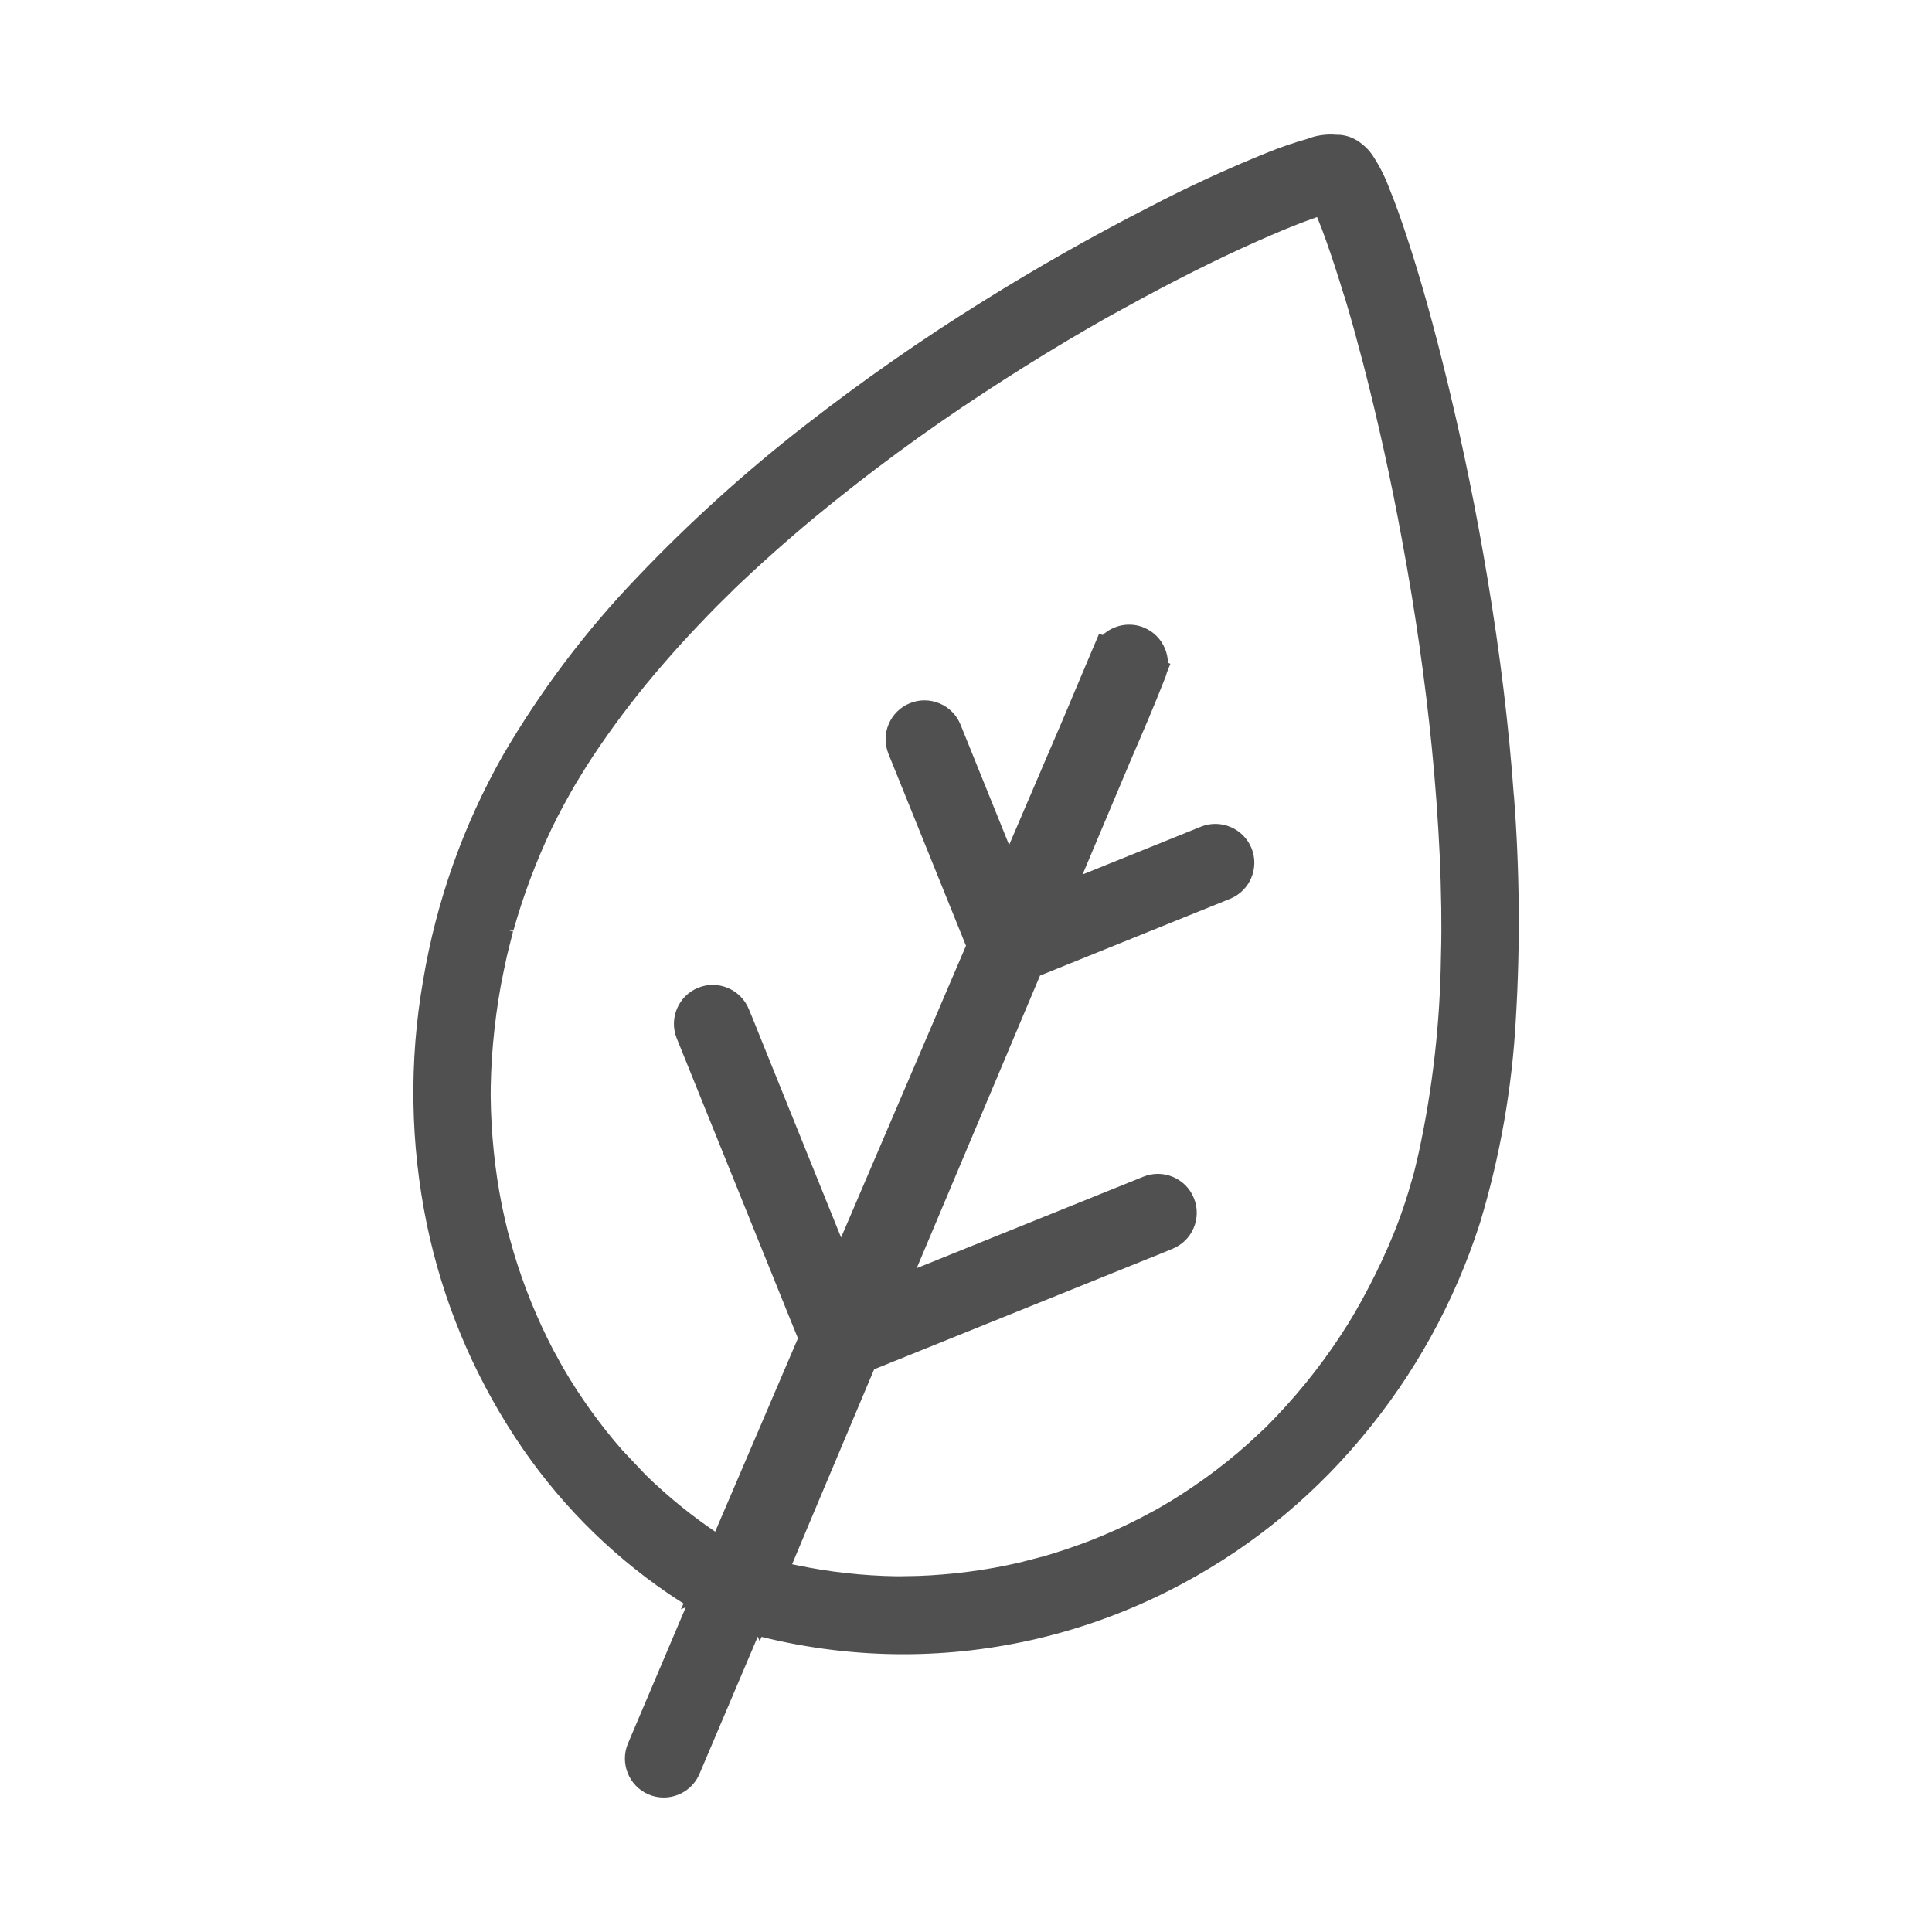
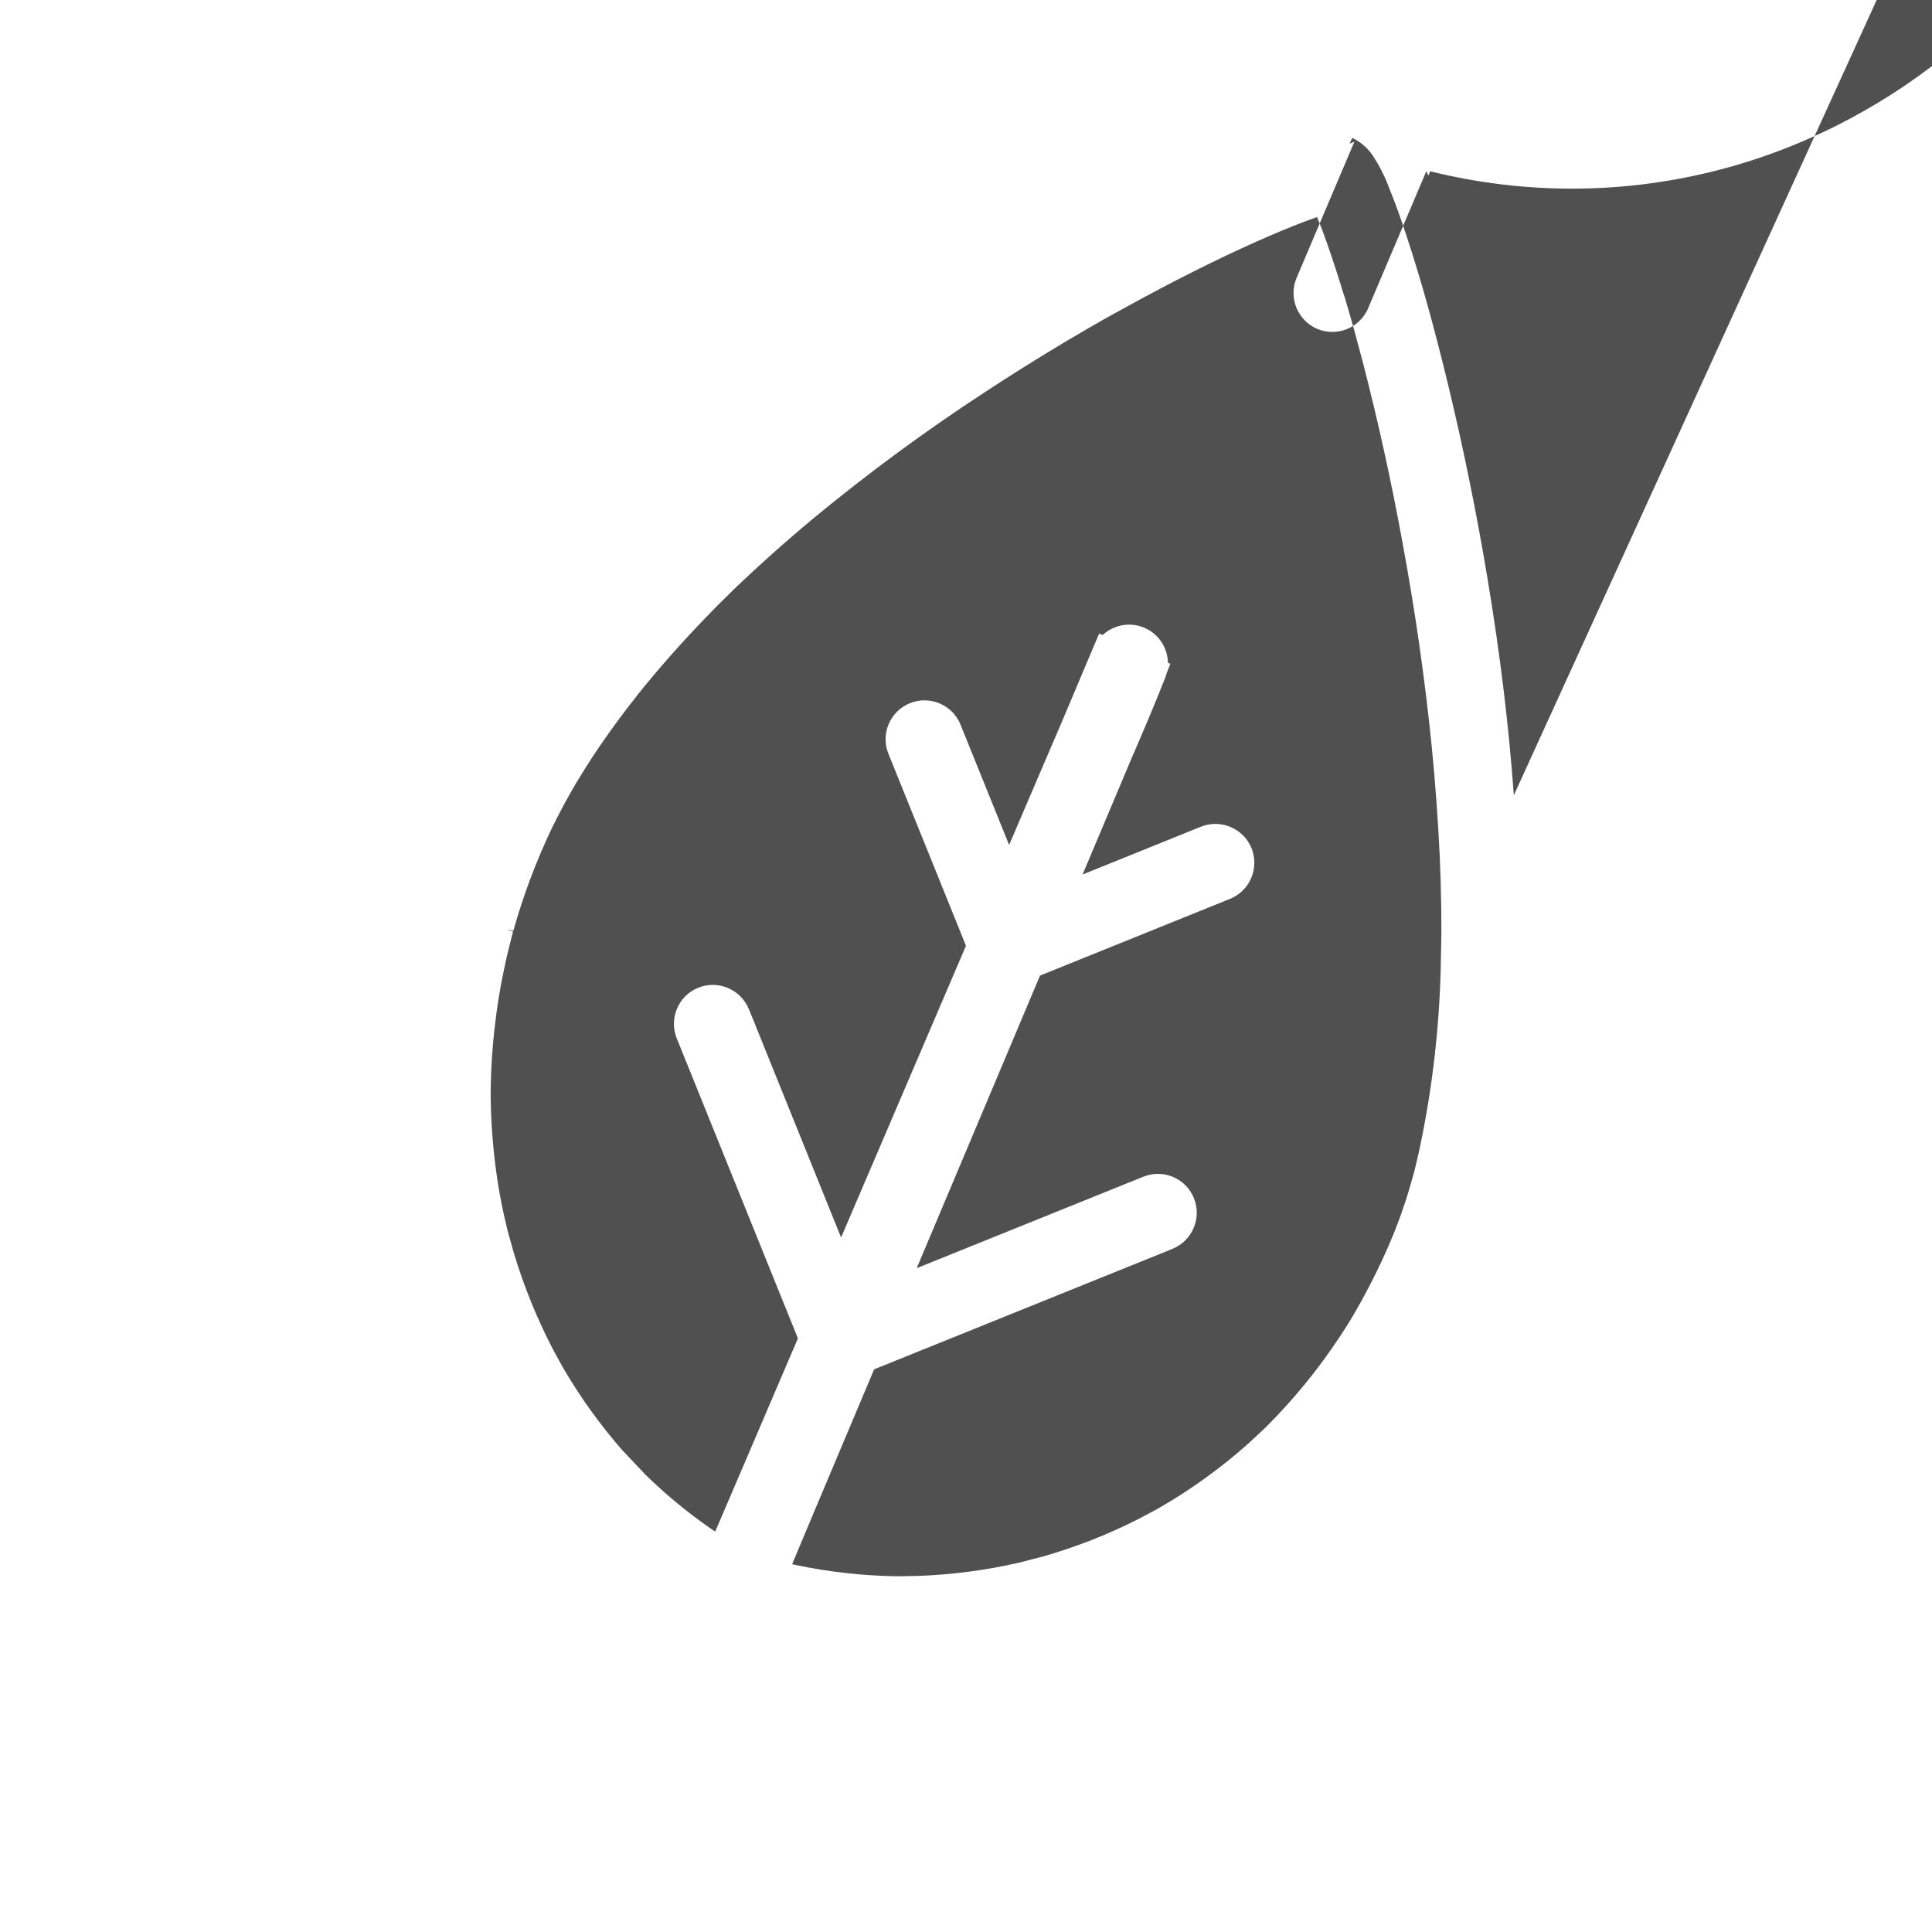
<svg xmlns="http://www.w3.org/2000/svg" id="Layer_1" data-name="Layer 1" viewBox="0 0 75 75">
  <defs>
    <style>      .cls-1 {        fill: #505050;        stroke-width: 0px;      }    </style>
  </defs>
-   <path class="cls-1" d="m58.766,30.873c-.195-2.713-.531-5.479-1.028-8.457-.414-2.488-.925-5.005-1.523-7.482-.552-2.284-1.066-4.121-1.615-5.781-.204-.617-.418-1.232-.656-1.81-.169-.467-.394-.911-.672-1.331-.113-.163-.249-.306-.41-.43-.109-.09-.233-.167-.369-.228h-.001c-.006-.002-.013-.005-.02-.009-.195-.08-.4-.121-.591-.114-.401-.034-.804.026-1.141.164-.504.141-1.008.313-1.5.511-1.596.642-3.175,1.371-4.692,2.166-2.183,1.118-4.343,2.344-6.419,3.643-2.356,1.464-4.667,3.077-6.868,4.792-2.321,1.803-4.526,3.797-6.549,5.926-1.993,2.08-3.737,4.397-5.192,6.892-1.536,2.714-2.577,5.649-3.093,8.721-.551,3.152-.503,6.34.141,9.476.617,2.965,1.774,5.754,3.438,8.29,1.574,2.395,3.569,4.429,5.932,6.046.193.13.392.26.598.39l-.104.223.189-.076-2.244,5.287c-.323.765.036,1.652.8,1.978.191.081.391.119.586.119.588,0,1.148-.345,1.391-.918l2.263-5.329.073.181.073-.17c1.82.45,3.666.674,5.506.674,3.546,0,7.068-.83,10.316-2.47,2.882-1.456,5.391-3.45,7.46-5.923,2.069-2.465,3.617-5.27,4.607-8.349.779-2.573,1.247-5.24,1.393-7.92.174-2.881.148-5.803-.076-8.681Zm-6.576-19.373c.13.432.255.866.377,1.304l.343,1.277c.585,2.264,1.096,4.584,1.519,6.897.506,2.715.893,5.424,1.155,8.051.135,1.367.238,2.766.304,4.153.031.688.051,1.377.061,2.066l.005.885c-.002.331-.007.661-.017,1.002-.032,2.554-.32,5.113-.859,7.598-.065.292-.137.582-.189.797l-.22.758c-.163.533-.347,1.059-.557,1.578-.275.682-.603,1.389-.976,2.104-.182.352-.373.698-.575,1.042l-.232.385c-.106.169-.214.337-.324.503-.829,1.256-1.793,2.434-2.864,3.503l-.092.088h0s-.607.563-.607.563c-.264.234-.532.462-.807.682-.548.439-1.128.857-1.721,1.242-.298.193-.601.379-.993.604l-.692.368c-.614.313-1.255.602-1.906.856-.62.239-1.258.453-1.896.635l-.004-.003-.836.218c-.333.077-.667.145-1,.206-.652.117-1.317.203-1.978.257-.324.028-.647.047-.971.058l-.693.013c-.025,0-.049-.001-.073-.001-.027,0-.054,0-.08.001-1.306-.02-2.614-.167-3.887-.434l-.155-.033c.281-.667.561-1.334.839-2.001l2.345-5.565,10.579-4.271c.331-.131.663-.263,1.002-.407.374-.152.666-.439.823-.81s.161-.782.01-1.155c-.15-.374-.438-.666-.809-.824-.372-.158-.781-.161-1.156-.01l-8.796,3.55,4.786-11.357,7.377-2.98c.771-.311,1.146-1.193.834-1.966-.313-.771-1.198-1.144-1.966-.834l-4.592,1.855,1.875-4.449c.446-1.032.891-2.065,1.318-3.152.033-.077.059-.155.078-.235l.137-.343-.094-.04c-.004-.182-.041-.364-.11-.537-.151-.374-.438-.666-.809-.824-.561-.238-1.193-.109-1.617.284l-.134-.057-.247.579c-.404.952-.806,1.904-1.205,2.857-.103.239-.206.479-.309.718l-1.735,4.052-1.886-4.669c-.15-.374-.438-.666-.809-.824-.372-.158-.781-.161-1.156-.01-.374.151-.667.439-.824.81-.158.371-.161.782-.01,1.155l3.01,7.451-4.848,11.325-3.191-7.905c-.126-.316-.251-.632-.389-.957-.313-.771-1.196-1.145-1.966-.834-.771.312-1.145,1.193-.834,1.965l4.393,10.877c.1.254.206.511.312.768l-2.001,4.676c-.401.943-.805,1.885-1.212,2.829-.049-.033-.098-.067-.147-.101-.525-.361-1.038-.755-1.524-1.167-.237-.202-.47-.408-.698-.62-.113-.105-.223-.211-.333-.318l-.907-.96c-.213-.245-.423-.494-.625-.75-.409-.515-.794-1.051-1.147-1.596-.18-.277-.354-.558-.52-.844l-.389-.706c-.623-1.197-1.136-2.459-1.524-3.75l-.239-.85c-.083-.339-.161-.681-.231-1.021-.135-.682-.239-1.372-.308-2.051-.075-.713-.115-1.439-.123-2.151l.002-.386c.004-.191.009-.382.017-.574.015-.371.039-.74.073-1.113.068-.754.169-1.514.304-2.255.074-.385.154-.769.238-1.149l.234-.936-.26-.07.272.042c.384-1.367.889-2.712,1.5-3.993.28-.575.586-1.136.906-1.69l.402-.654c.176-.277.356-.552.539-.82.757-1.106,1.585-2.178,2.464-3.189.441-.511.895-1.011,1.361-1.501.239-.253.481-.502.723-.749l.631-.623v-.003c1.007-.965,2.064-1.907,3.135-2.798,2.102-1.737,4.324-3.373,6.607-4.865,1.061-.697,2.147-1.377,3.227-2.02.516-.307,1.037-.609,1.547-.898l1.372-.752c1.833-.987,3.464-1.785,4.985-2.439.569-.245,1.144-.482,1.731-.686.023-.009.048-.017.071-.025.126.301.244.607.351.918.254.71.482,1.43.703,2.151Z" />
+   <path class="cls-1" d="m58.766,30.873c-.195-2.713-.531-5.479-1.028-8.457-.414-2.488-.925-5.005-1.523-7.482-.552-2.284-1.066-4.121-1.615-5.781-.204-.617-.418-1.232-.656-1.81-.169-.467-.394-.911-.672-1.331-.113-.163-.249-.306-.41-.43-.109-.09-.233-.167-.369-.228h-.001l-.104.223.189-.076-2.244,5.287c-.323.765.036,1.652.8,1.978.191.081.391.119.586.119.588,0,1.148-.345,1.391-.918l2.263-5.329.073.181.073-.17c1.82.45,3.666.674,5.506.674,3.546,0,7.068-.83,10.316-2.47,2.882-1.456,5.391-3.45,7.46-5.923,2.069-2.465,3.617-5.27,4.607-8.349.779-2.573,1.247-5.24,1.393-7.92.174-2.881.148-5.803-.076-8.681Zm-6.576-19.373c.13.432.255.866.377,1.304l.343,1.277c.585,2.264,1.096,4.584,1.519,6.897.506,2.715.893,5.424,1.155,8.051.135,1.367.238,2.766.304,4.153.031.688.051,1.377.061,2.066l.005.885c-.002.331-.007.661-.017,1.002-.032,2.554-.32,5.113-.859,7.598-.065.292-.137.582-.189.797l-.22.758c-.163.533-.347,1.059-.557,1.578-.275.682-.603,1.389-.976,2.104-.182.352-.373.698-.575,1.042l-.232.385c-.106.169-.214.337-.324.503-.829,1.256-1.793,2.434-2.864,3.503l-.092.088h0s-.607.563-.607.563c-.264.234-.532.462-.807.682-.548.439-1.128.857-1.721,1.242-.298.193-.601.379-.993.604l-.692.368c-.614.313-1.255.602-1.906.856-.62.239-1.258.453-1.896.635l-.004-.003-.836.218c-.333.077-.667.145-1,.206-.652.117-1.317.203-1.978.257-.324.028-.647.047-.971.058l-.693.013c-.025,0-.049-.001-.073-.001-.027,0-.054,0-.08.001-1.306-.02-2.614-.167-3.887-.434l-.155-.033c.281-.667.561-1.334.839-2.001l2.345-5.565,10.579-4.271c.331-.131.663-.263,1.002-.407.374-.152.666-.439.823-.81s.161-.782.01-1.155c-.15-.374-.438-.666-.809-.824-.372-.158-.781-.161-1.156-.01l-8.796,3.55,4.786-11.357,7.377-2.98c.771-.311,1.146-1.193.834-1.966-.313-.771-1.198-1.144-1.966-.834l-4.592,1.855,1.875-4.449c.446-1.032.891-2.065,1.318-3.152.033-.077.059-.155.078-.235l.137-.343-.094-.04c-.004-.182-.041-.364-.11-.537-.151-.374-.438-.666-.809-.824-.561-.238-1.193-.109-1.617.284l-.134-.057-.247.579c-.404.952-.806,1.904-1.205,2.857-.103.239-.206.479-.309.718l-1.735,4.052-1.886-4.669c-.15-.374-.438-.666-.809-.824-.372-.158-.781-.161-1.156-.01-.374.151-.667.439-.824.81-.158.371-.161.782-.01,1.155l3.01,7.451-4.848,11.325-3.191-7.905c-.126-.316-.251-.632-.389-.957-.313-.771-1.196-1.145-1.966-.834-.771.312-1.145,1.193-.834,1.965l4.393,10.877c.1.254.206.511.312.768l-2.001,4.676c-.401.943-.805,1.885-1.212,2.829-.049-.033-.098-.067-.147-.101-.525-.361-1.038-.755-1.524-1.167-.237-.202-.47-.408-.698-.62-.113-.105-.223-.211-.333-.318l-.907-.96c-.213-.245-.423-.494-.625-.75-.409-.515-.794-1.051-1.147-1.596-.18-.277-.354-.558-.52-.844l-.389-.706c-.623-1.197-1.136-2.459-1.524-3.75l-.239-.85c-.083-.339-.161-.681-.231-1.021-.135-.682-.239-1.372-.308-2.051-.075-.713-.115-1.439-.123-2.151l.002-.386c.004-.191.009-.382.017-.574.015-.371.039-.74.073-1.113.068-.754.169-1.514.304-2.255.074-.385.154-.769.238-1.149l.234-.936-.26-.07.272.042c.384-1.367.889-2.712,1.5-3.993.28-.575.586-1.136.906-1.69l.402-.654c.176-.277.356-.552.539-.82.757-1.106,1.585-2.178,2.464-3.189.441-.511.895-1.011,1.361-1.501.239-.253.481-.502.723-.749l.631-.623v-.003c1.007-.965,2.064-1.907,3.135-2.798,2.102-1.737,4.324-3.373,6.607-4.865,1.061-.697,2.147-1.377,3.227-2.02.516-.307,1.037-.609,1.547-.898l1.372-.752c1.833-.987,3.464-1.785,4.985-2.439.569-.245,1.144-.482,1.731-.686.023-.009.048-.017.071-.025.126.301.244.607.351.918.254.71.482,1.43.703,2.151Z" />
</svg>